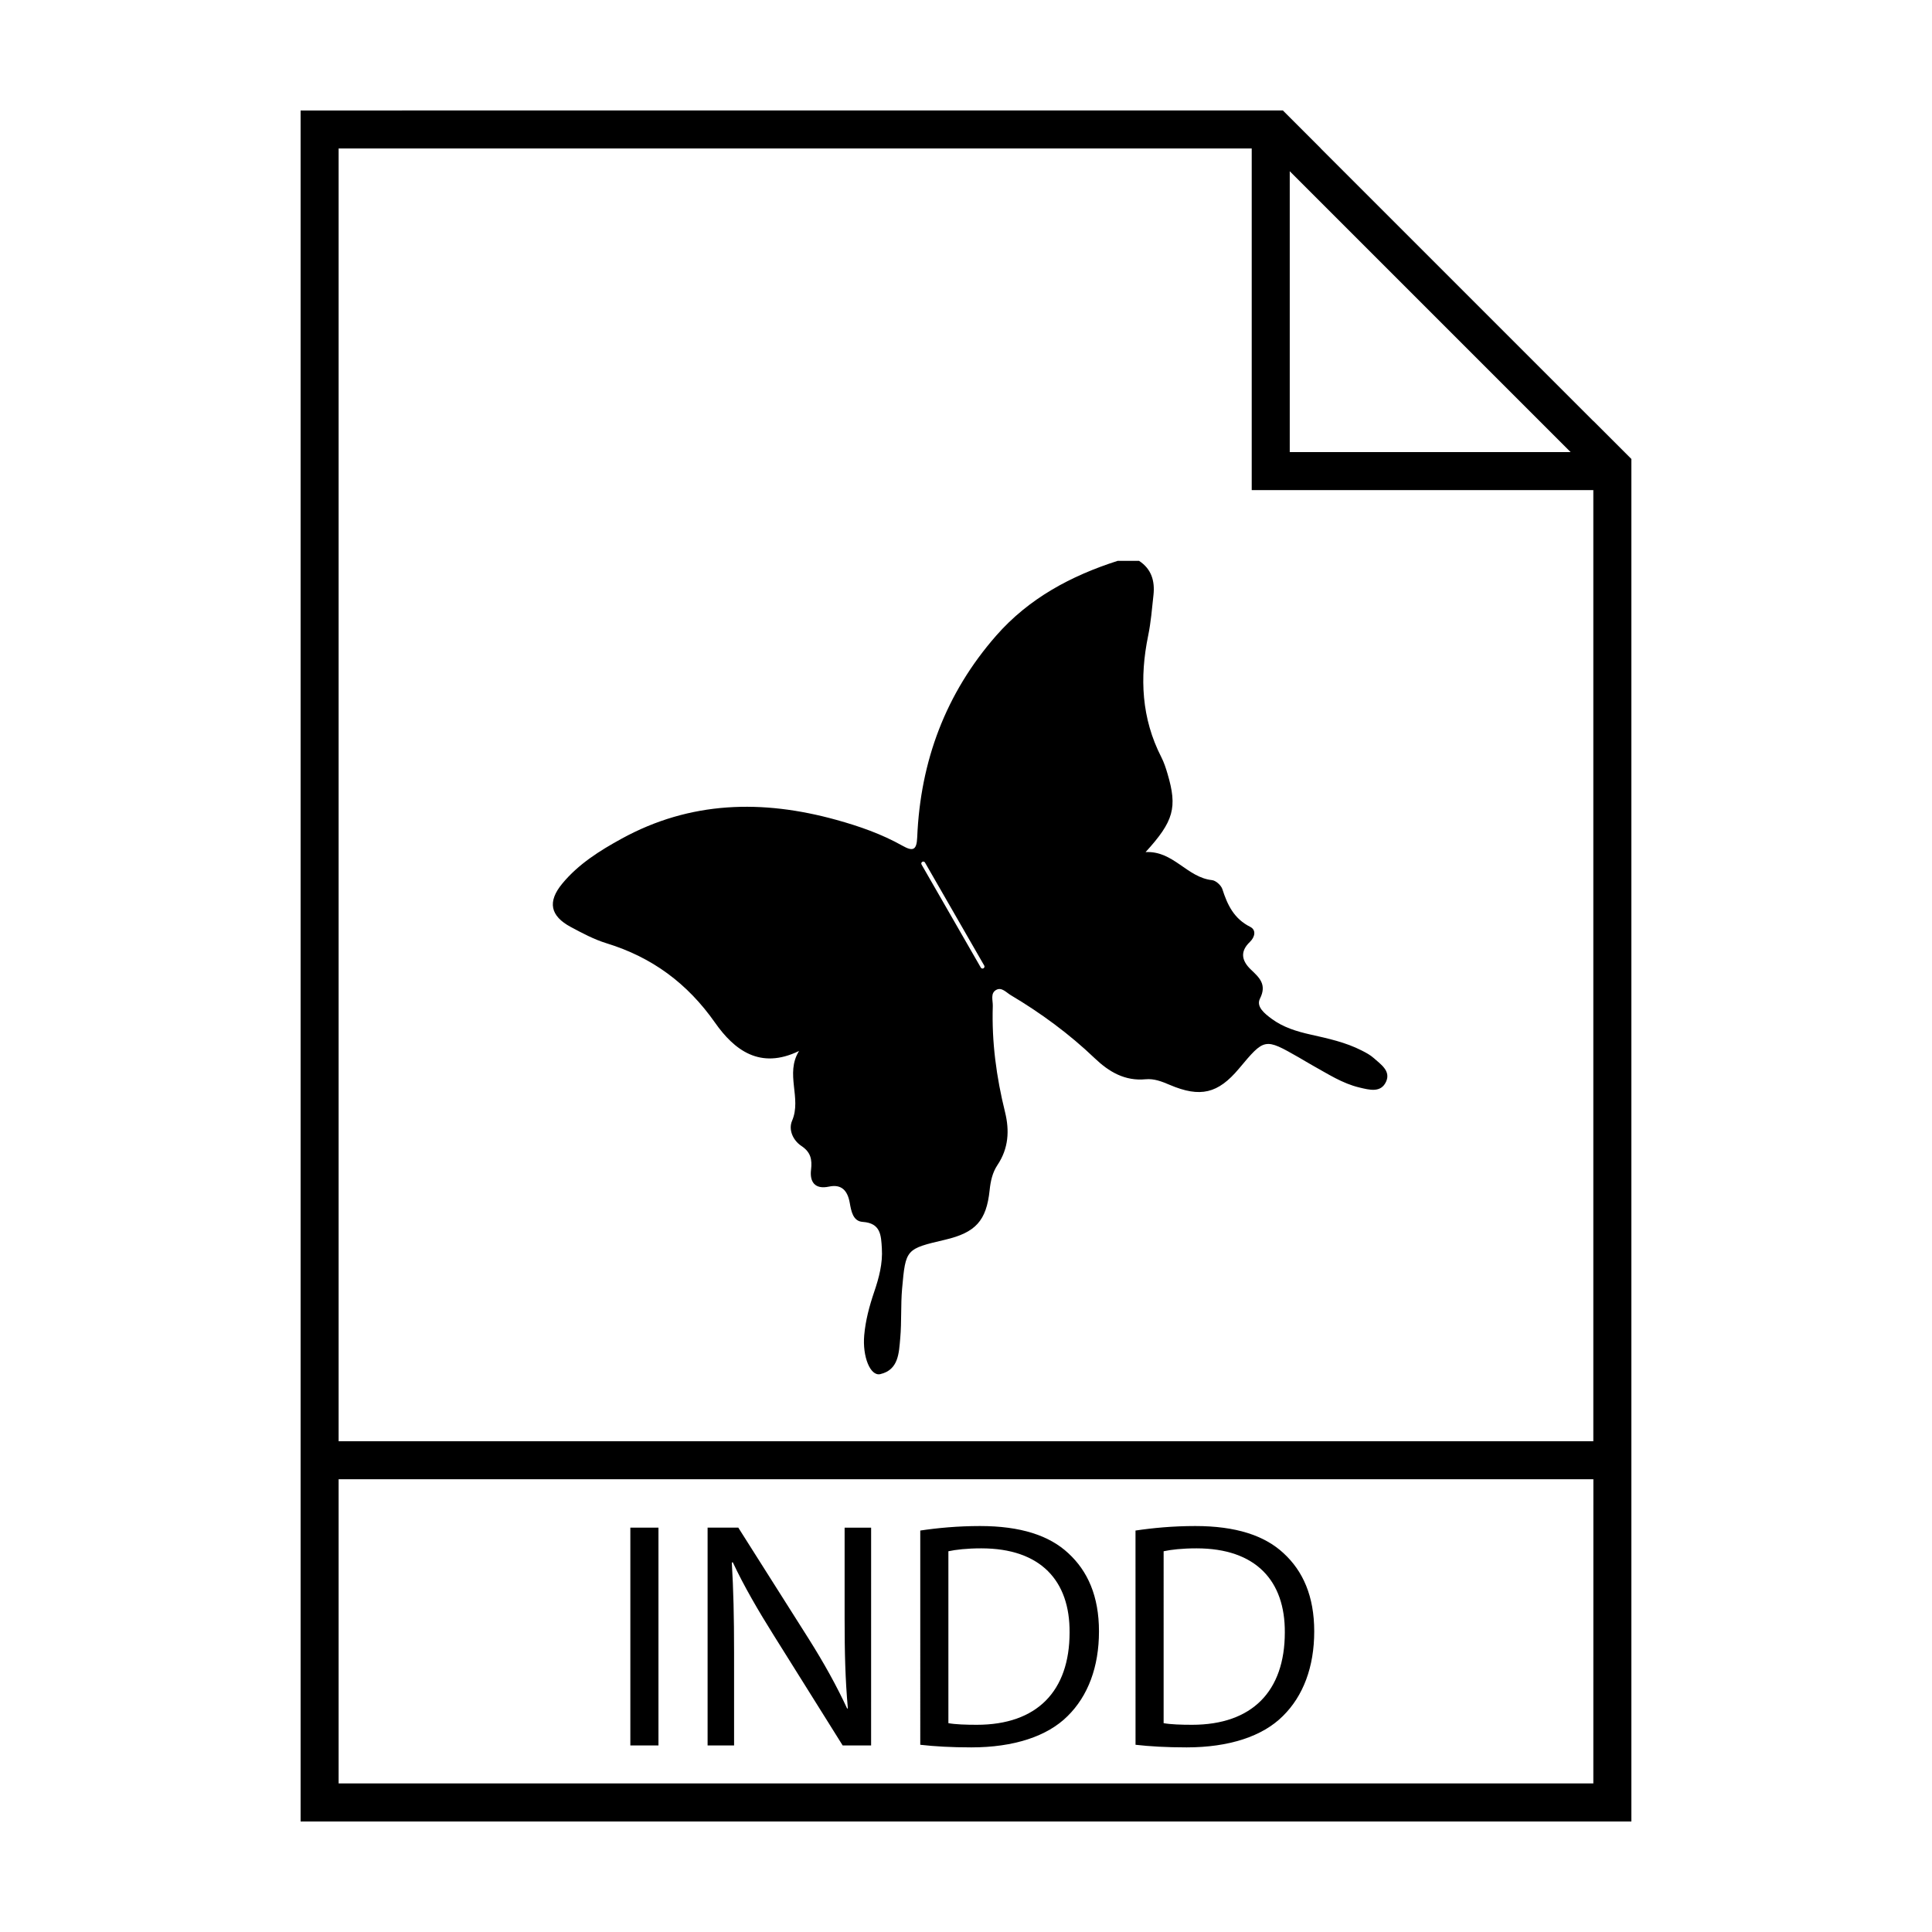
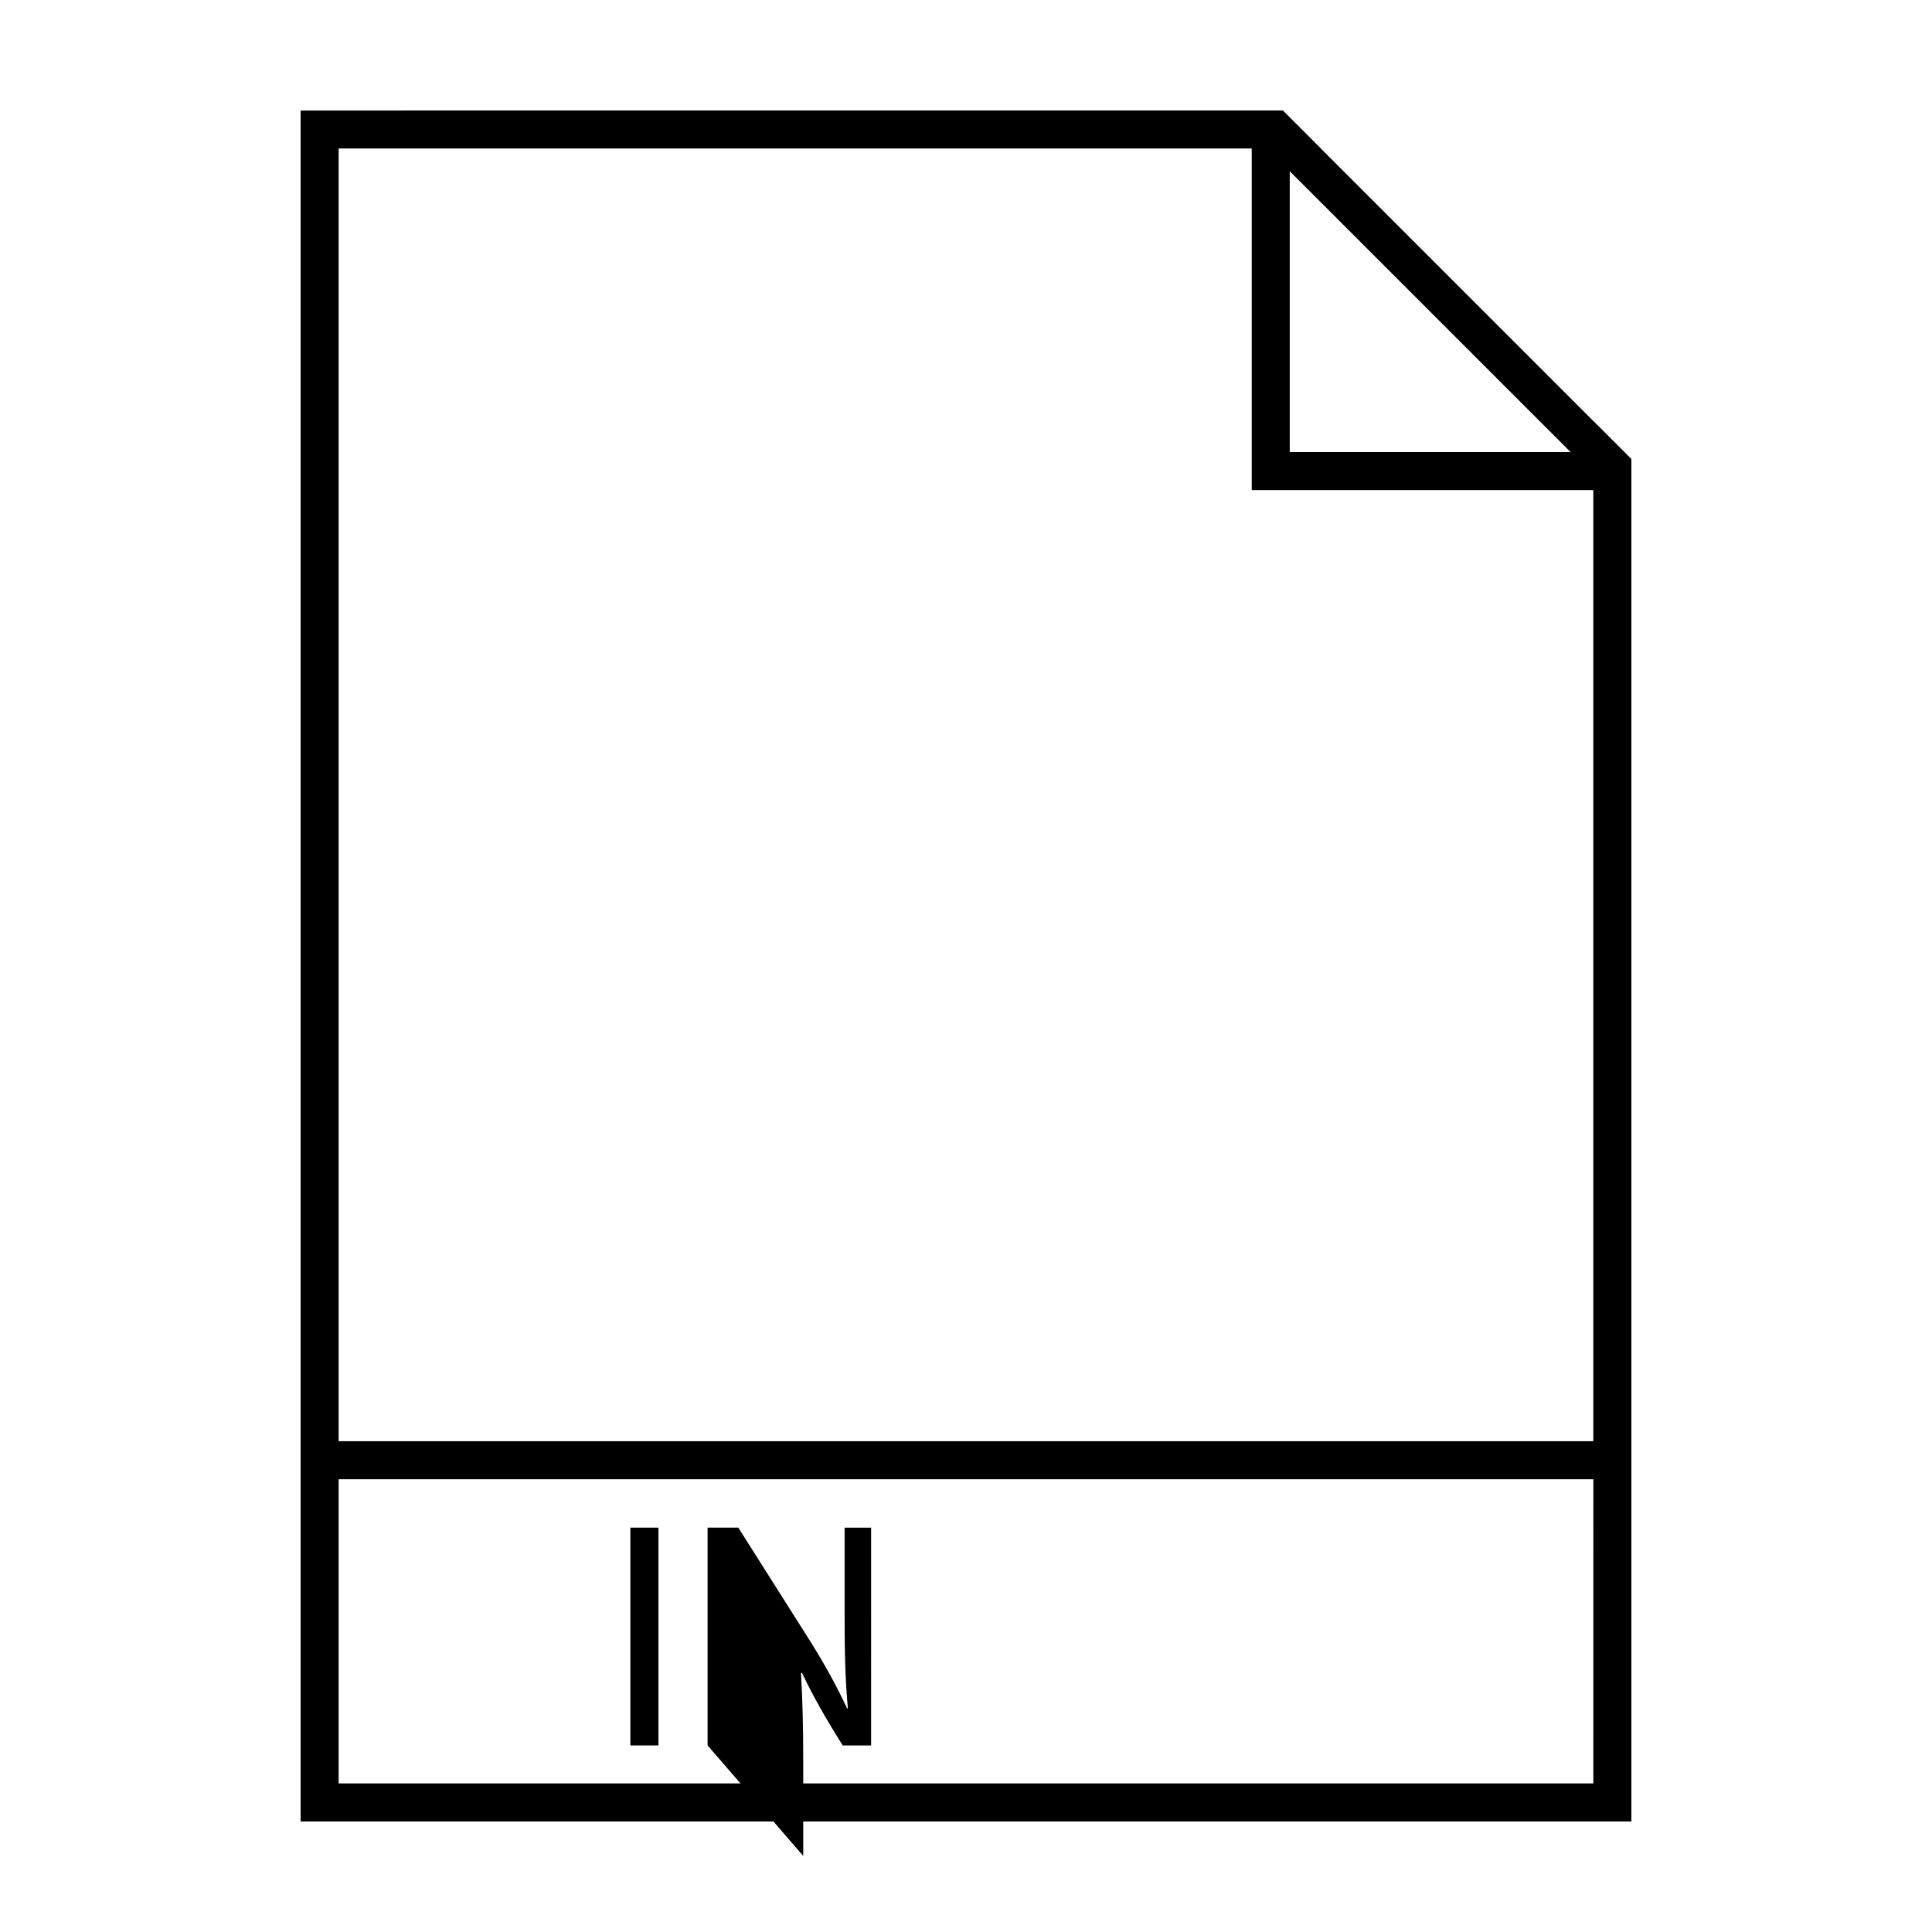
<svg xmlns="http://www.w3.org/2000/svg" fill="#000000" width="800px" height="800px" version="1.1" viewBox="144 144 512 512">
  <g>
    <path d="m566.25 255.55v0.031l-72.223-72.227h0.031l-10.078-10.078h-8.258l-252.06 0.004v453.43h352.67v-361.08zm-80.453-66.172 74.43 74.43-74.43-0.004zm80.453 427.25h-332.51v-80.609h332.52zm-332.51-90.688v-342.59h241.98v90.531h90.527v252.06z" />
    <path d="m318.5 548.84v57.719h-7.453v-57.719z" />
-     <path d="m331.52 606.56v-57.719h8.137l18.496 29.207c4.281 6.769 7.621 12.852 10.363 18.758l0.172-0.09c-0.684-7.703-0.855-14.73-0.855-23.719v-24.152h7.023l-0.004 57.715h-7.535l-18.328-29.281c-4.027-6.418-7.875-13.02-10.793-19.266l-0.258 0.086c0.43 7.281 0.598 14.219 0.598 23.809l0.004 24.652z" />
-     <path d="m387.88 549.61c4.539-0.68 9.934-1.195 15.84-1.195 10.707 0 18.332 2.484 23.383 7.195 5.144 4.719 8.137 11.391 8.137 20.727 0 9.418-2.91 17.121-8.305 22.434-5.391 5.391-14.305 8.305-25.523 8.305-5.309 0-9.766-0.262-13.531-0.691zm7.453 51.047c1.883 0.336 4.625 0.43 7.535 0.43 15.93 0 24.582-8.906 24.582-24.488 0.098-13.617-7.617-22.27-23.383-22.27-3.856 0-6.766 0.344-8.734 0.77z" />
-     <path d="m444.92 549.61c4.535-0.68 9.93-1.195 15.844-1.195 10.707 0 18.324 2.484 23.387 7.195 5.144 4.719 8.133 11.391 8.133 20.727 0 9.418-2.91 17.121-8.309 22.434-5.387 5.391-14.297 8.305-25.508 8.305-5.32 0-9.766-0.262-13.539-0.691zm7.453 51.047c1.879 0.336 4.625 0.43 7.535 0.43 15.93 0 24.582-8.906 24.582-24.488 0.086-13.617-7.629-22.27-23.387-22.27-3.856 0-6.766 0.344-8.73 0.77z" />
-     <path d="m508.07 424.41c-0.922-0.828-2.066-1.438-3.184-2.004-4.254-2.18-8.883-3.184-13.496-4.219-3.719-0.828-7.344-1.926-10.438-4.227-1.762-1.316-4.137-3.16-3.043-5.324 1.891-3.75-0.195-5.578-2.402-7.68-2.469-2.352-2.934-4.785-0.293-7.316 1.402-1.344 1.727-3.199 0.105-4.012-4.273-2.141-6.031-5.773-7.375-9.984-0.328-1.02-1.727-2.293-2.742-2.398-6.66-0.707-10.227-7.82-17.609-7.43 7.496-8.207 8.453-11.812 5.824-20.723-0.441-1.508-0.938-3.031-1.648-4.422-5.281-10.309-5.785-21.086-3.492-32.223 0.73-3.535 1.012-7.168 1.406-10.766 0.398-3.691-0.52-6.887-3.82-9.047h-5.672c-12.359 3.953-23.523 9.93-32.188 19.816-13.391 15.285-20.102 33.277-20.934 53.48-0.141 3.449-1.184 3.727-3.894 2.207-5.527-3.109-11.48-5.188-17.574-6.871-19.562-5.414-38.648-4.992-56.844 4.984-5.82 3.188-11.461 6.731-15.742 11.91-3.988 4.82-3.199 8.586 2.262 11.508 3.047 1.633 6.168 3.301 9.453 4.309 12.062 3.699 21.434 10.605 28.758 21.039 5.082 7.238 11.922 12.535 22.27 7.5-3.769 6.066 0.746 12.461-1.844 18.488-1.004 2.328 0.172 5.152 2.457 6.68 2.453 1.633 2.898 3.516 2.562 6.359-0.359 3.012 0.891 5.25 4.758 4.422 3.344-0.715 4.922 1.082 5.492 4.254 0.387 2.156 0.82 4.918 3.438 5.098 4.832 0.328 4.867 3.613 5.078 6.984 0.258 4.016-0.754 7.824-2.031 11.566-1.273 3.742-2.293 7.547-2.641 11.488-0.504 5.684 1.621 10.918 4.254 10.305 4.867-1.133 4.941-5.621 5.289-9.477 0.395-4.387 0.109-8.832 0.5-13.219 0.938-10.496 1.023-10.484 11.367-12.914 8.086-1.895 10.973-5.019 11.824-13.121 0.25-2.414 0.746-4.695 2.082-6.691 2.934-4.387 3.223-9.098 1.996-14.055-2.281-9.215-3.547-18.559-3.238-28.074 0.051-1.492-0.727-3.438 0.969-4.309 1.414-0.734 2.621 0.73 3.785 1.422 8.016 4.766 15.496 10.262 22.25 16.715 3.785 3.617 8 6.106 13.508 5.578 2.258-0.211 4.309 0.605 6.375 1.484 8.117 3.457 12.812 2.316 18.355-4.309 6.797-8.125 6.797-8.133 15.875-2.953 1.23 0.699 2.434 1.457 3.672 2.141 3.988 2.207 7.836 4.746 12.359 5.82 2.629 0.621 5.719 1.512 7.098-1.586 1.25-2.828-1.438-4.551-3.277-6.207zm-103.43-23.805c-0.09 0.051-0.188 0.07-0.281 0.07-0.176 0-0.344-0.102-0.438-0.262l-15.699-27.305c-0.145-0.25-0.059-0.574 0.195-0.715 0.25-0.141 0.574-0.059 0.715 0.191l15.699 27.305c0.145 0.25 0.059 0.566-0.191 0.715z" fill-rule="evenodd" />
+     <path d="m331.52 606.56v-57.719h8.137l18.496 29.207c4.281 6.769 7.621 12.852 10.363 18.758l0.172-0.09c-0.684-7.703-0.855-14.73-0.855-23.719v-24.152h7.023l-0.004 57.715h-7.535c-4.027-6.418-7.875-13.02-10.793-19.266l-0.258 0.086c0.43 7.281 0.598 14.219 0.598 23.809l0.004 24.652z" />
  </g>
</svg>